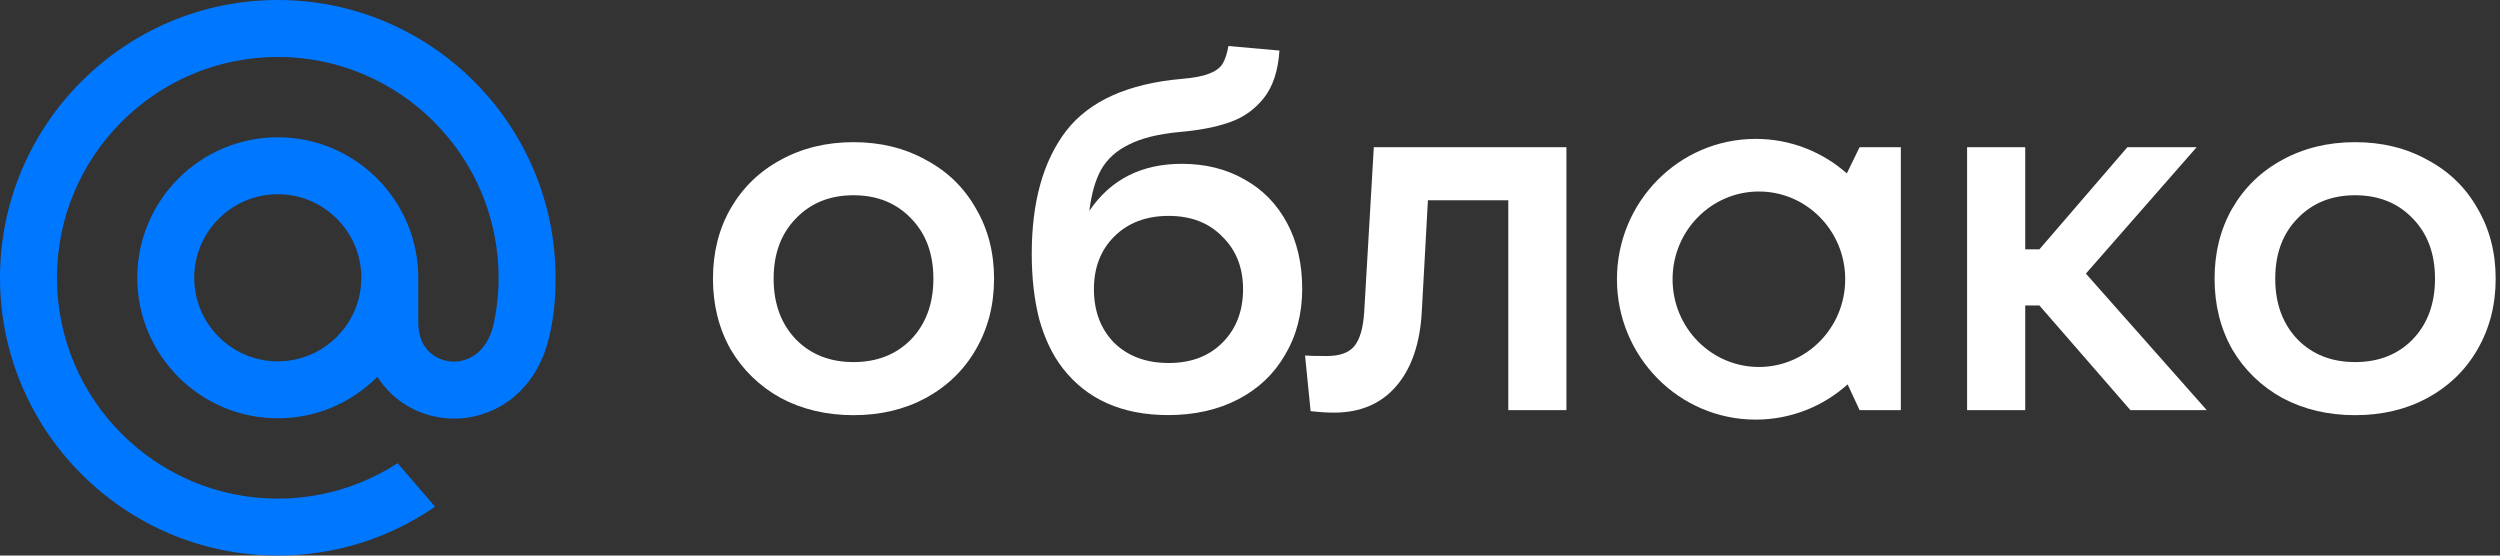
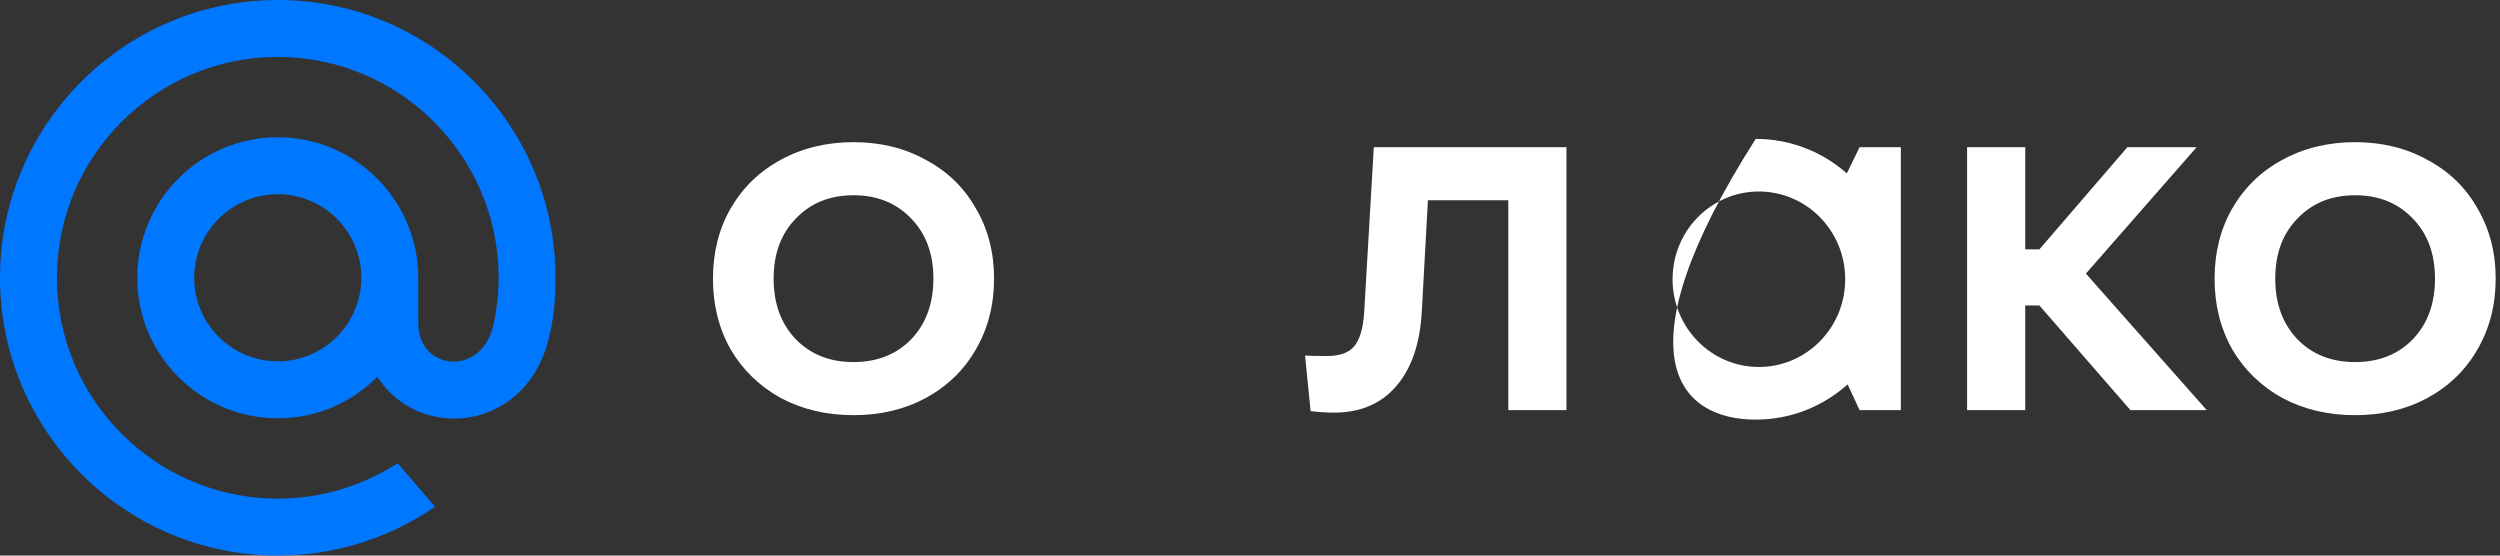
<svg xmlns="http://www.w3.org/2000/svg" width="135" height="30" viewBox="0 0 135 30" fill="none">
  <rect x="0" y="0" width="135" height="30" fill="#333333" stroke="none" />
  <path d="M127.177 22.419C125.721 22.419 124.41 22.11 123.245 21.491C122.099 20.854 121.198 19.98 120.543 18.87C119.906 17.742 119.587 16.468 119.587 15.048C119.587 13.628 119.906 12.364 120.543 11.253C121.198 10.125 122.099 9.251 123.245 8.633C124.41 7.995 125.721 7.677 127.177 7.677C128.633 7.677 129.934 7.995 131.08 8.633C132.245 9.251 133.146 10.125 133.783 11.253C134.438 12.364 134.766 13.628 134.766 15.048C134.766 16.468 134.438 17.742 133.783 18.87C133.146 19.98 132.245 20.854 131.08 21.491C129.934 22.11 128.633 22.419 127.177 22.419ZM127.177 19.552C128.451 19.552 129.488 19.143 130.289 18.324C131.09 17.487 131.49 16.395 131.49 15.048C131.49 13.701 131.09 12.618 130.289 11.799C129.488 10.962 128.451 10.543 127.177 10.543C125.903 10.543 124.865 10.962 124.064 11.799C123.264 12.618 122.863 13.701 122.863 15.048C122.863 16.395 123.264 17.487 124.064 18.324C124.865 19.143 125.903 19.552 127.177 19.552Z" fill="white" />
  <path d="M119.163 22.146H115.041L110.127 16.495H109.362V22.146H106.223V7.95H109.362V13.465H110.127L114.877 7.95H118.617L112.638 14.775L119.163 22.146Z" fill="white" />
-   <path fill-rule="evenodd" clip-rule="evenodd" d="M94.808 7.5C90.656 7.5 87.315 10.907 87.315 15.079C87.315 19.252 90.656 22.659 94.808 22.659C96.716 22.659 98.452 21.939 99.772 20.757L100.418 22.147H102.645V7.947H100.418L99.729 9.363C98.415 8.204 96.695 7.5 94.808 7.5ZM94.98 10.341C92.419 10.341 90.319 12.449 90.319 15.079C90.319 17.709 92.419 19.817 94.98 19.817C97.541 19.817 99.641 17.709 99.641 15.079C99.641 12.449 97.541 10.341 94.98 10.341Z" fill="white" />
+   <path fill-rule="evenodd" clip-rule="evenodd" d="M94.808 7.5C87.315 19.252 90.656 22.659 94.808 22.659C96.716 22.659 98.452 21.939 99.772 20.757L100.418 22.147H102.645V7.947H100.418L99.729 9.363C98.415 8.204 96.695 7.5 94.808 7.5ZM94.98 10.341C92.419 10.341 90.319 12.449 90.319 15.079C90.319 17.709 92.419 19.817 94.98 19.817C97.541 19.817 99.641 17.709 99.641 15.079C99.641 12.449 97.541 10.341 94.98 10.341Z" fill="white" />
  <path d="M74.186 7.95H84.587V22.146H81.448V10.816H77.107L76.779 16.795C76.688 18.542 76.224 19.898 75.387 20.863C74.568 21.809 73.449 22.282 72.029 22.282C71.665 22.282 71.246 22.255 70.773 22.201L70.473 19.198C70.691 19.216 71.083 19.225 71.647 19.225C72.338 19.225 72.83 19.052 73.121 18.706C73.43 18.342 73.612 17.723 73.667 16.85L74.186 7.95Z" fill="white" />
  <path d="M46.089 22.419C44.633 22.419 43.323 22.11 42.158 21.491C41.012 20.854 40.111 19.98 39.456 18.87C38.819 17.742 38.5 16.468 38.5 15.048C38.5 13.628 38.819 12.364 39.456 11.253C40.111 10.125 41.012 9.251 42.158 8.633C43.323 7.995 44.633 7.677 46.089 7.677C47.545 7.677 48.847 7.995 49.993 8.633C51.158 9.251 52.059 10.125 52.696 11.253C53.351 12.364 53.679 13.628 53.679 15.048C53.679 16.468 53.351 17.742 52.696 18.87C52.059 19.98 51.158 20.854 49.993 21.491C48.847 22.11 47.545 22.419 46.089 22.419ZM46.089 19.552C47.363 19.552 48.401 19.143 49.202 18.324C50.002 17.487 50.403 16.395 50.403 15.048C50.403 13.701 50.002 12.618 49.202 11.799C48.401 10.962 47.363 10.543 46.089 10.543C44.815 10.543 43.778 10.962 42.977 11.799C42.176 12.618 41.776 13.701 41.776 15.048C41.776 16.395 42.176 17.487 42.977 18.324C43.778 19.143 44.815 19.552 46.089 19.552Z" fill="white" />
-   <path d="M63.822 8.846C65.096 8.846 66.224 9.128 67.207 9.692C68.19 10.238 68.954 11.021 69.5 12.04C70.046 13.059 70.319 14.242 70.319 15.589C70.319 16.936 70.01 18.128 69.391 19.165C68.791 20.203 67.944 21.003 66.852 21.567C65.76 22.132 64.504 22.414 63.085 22.414C60.592 22.414 58.69 21.567 57.379 19.875C56.833 19.165 56.415 18.291 56.123 17.254C55.85 16.198 55.714 15.015 55.714 13.705C55.714 10.902 56.333 8.691 57.57 7.071C58.826 5.451 60.91 4.514 63.822 4.259C64.459 4.205 64.941 4.114 65.269 3.986C65.615 3.859 65.86 3.686 66.006 3.468C66.152 3.231 66.261 2.903 66.334 2.485L69.091 2.73C69.018 3.822 68.736 4.678 68.245 5.297C67.753 5.915 67.134 6.352 66.388 6.607C65.66 6.862 64.768 7.035 63.713 7.126C62.548 7.235 61.629 7.462 60.956 7.808C60.282 8.136 59.782 8.591 59.454 9.173C59.145 9.737 58.935 10.475 58.826 11.385C59.973 9.692 61.638 8.846 63.822 8.846ZM63.112 19.602C64.313 19.602 65.278 19.238 66.006 18.51C66.752 17.764 67.125 16.799 67.125 15.616C67.125 14.451 66.752 13.505 66.006 12.777C65.278 12.031 64.313 11.658 63.112 11.658C61.893 11.658 60.91 12.031 60.164 12.777C59.436 13.505 59.072 14.451 59.072 15.616C59.072 16.799 59.436 17.764 60.164 18.51C60.91 19.238 61.893 19.602 63.112 19.602Z" fill="white" />
  <path d="M19.512 15C19.512 17.488 17.488 19.512 15 19.512C12.512 19.512 10.488 17.488 10.488 15C10.488 12.512 12.512 10.488 15 10.488C17.488 10.488 19.512 12.512 19.512 15ZM15 0C6.729 0 0 6.729 0 15C0 23.271 6.729 30 15 30C18.03 30 20.952 29.098 23.45 27.391L23.493 27.361L21.472 25.012L21.438 25.034C19.515 26.271 17.288 26.925 15 26.925C8.424 26.925 3.075 21.576 3.075 15C3.075 8.424 8.424 3.075 15 3.075C21.576 3.075 26.925 8.424 26.925 15C26.925 15.852 26.83 16.715 26.644 17.563C26.267 19.111 25.183 19.585 24.369 19.523C23.551 19.456 22.594 18.873 22.587 17.446V16.282V15C22.587 10.816 19.184 7.413 15 7.413C10.816 7.413 7.413 10.816 7.413 15C7.413 19.184 10.816 22.587 15 22.587C17.032 22.587 18.938 21.792 20.376 20.348C21.211 21.648 22.573 22.463 24.123 22.587C24.256 22.598 24.392 22.604 24.527 22.604C25.617 22.604 26.699 22.239 27.571 21.577C28.47 20.894 29.141 19.907 29.512 18.721C29.572 18.53 29.68 18.091 29.681 18.088L29.684 18.072C29.902 17.121 30 16.172 30 15C30 6.729 23.271 0 15 0" fill="#0077FF" />
</svg>